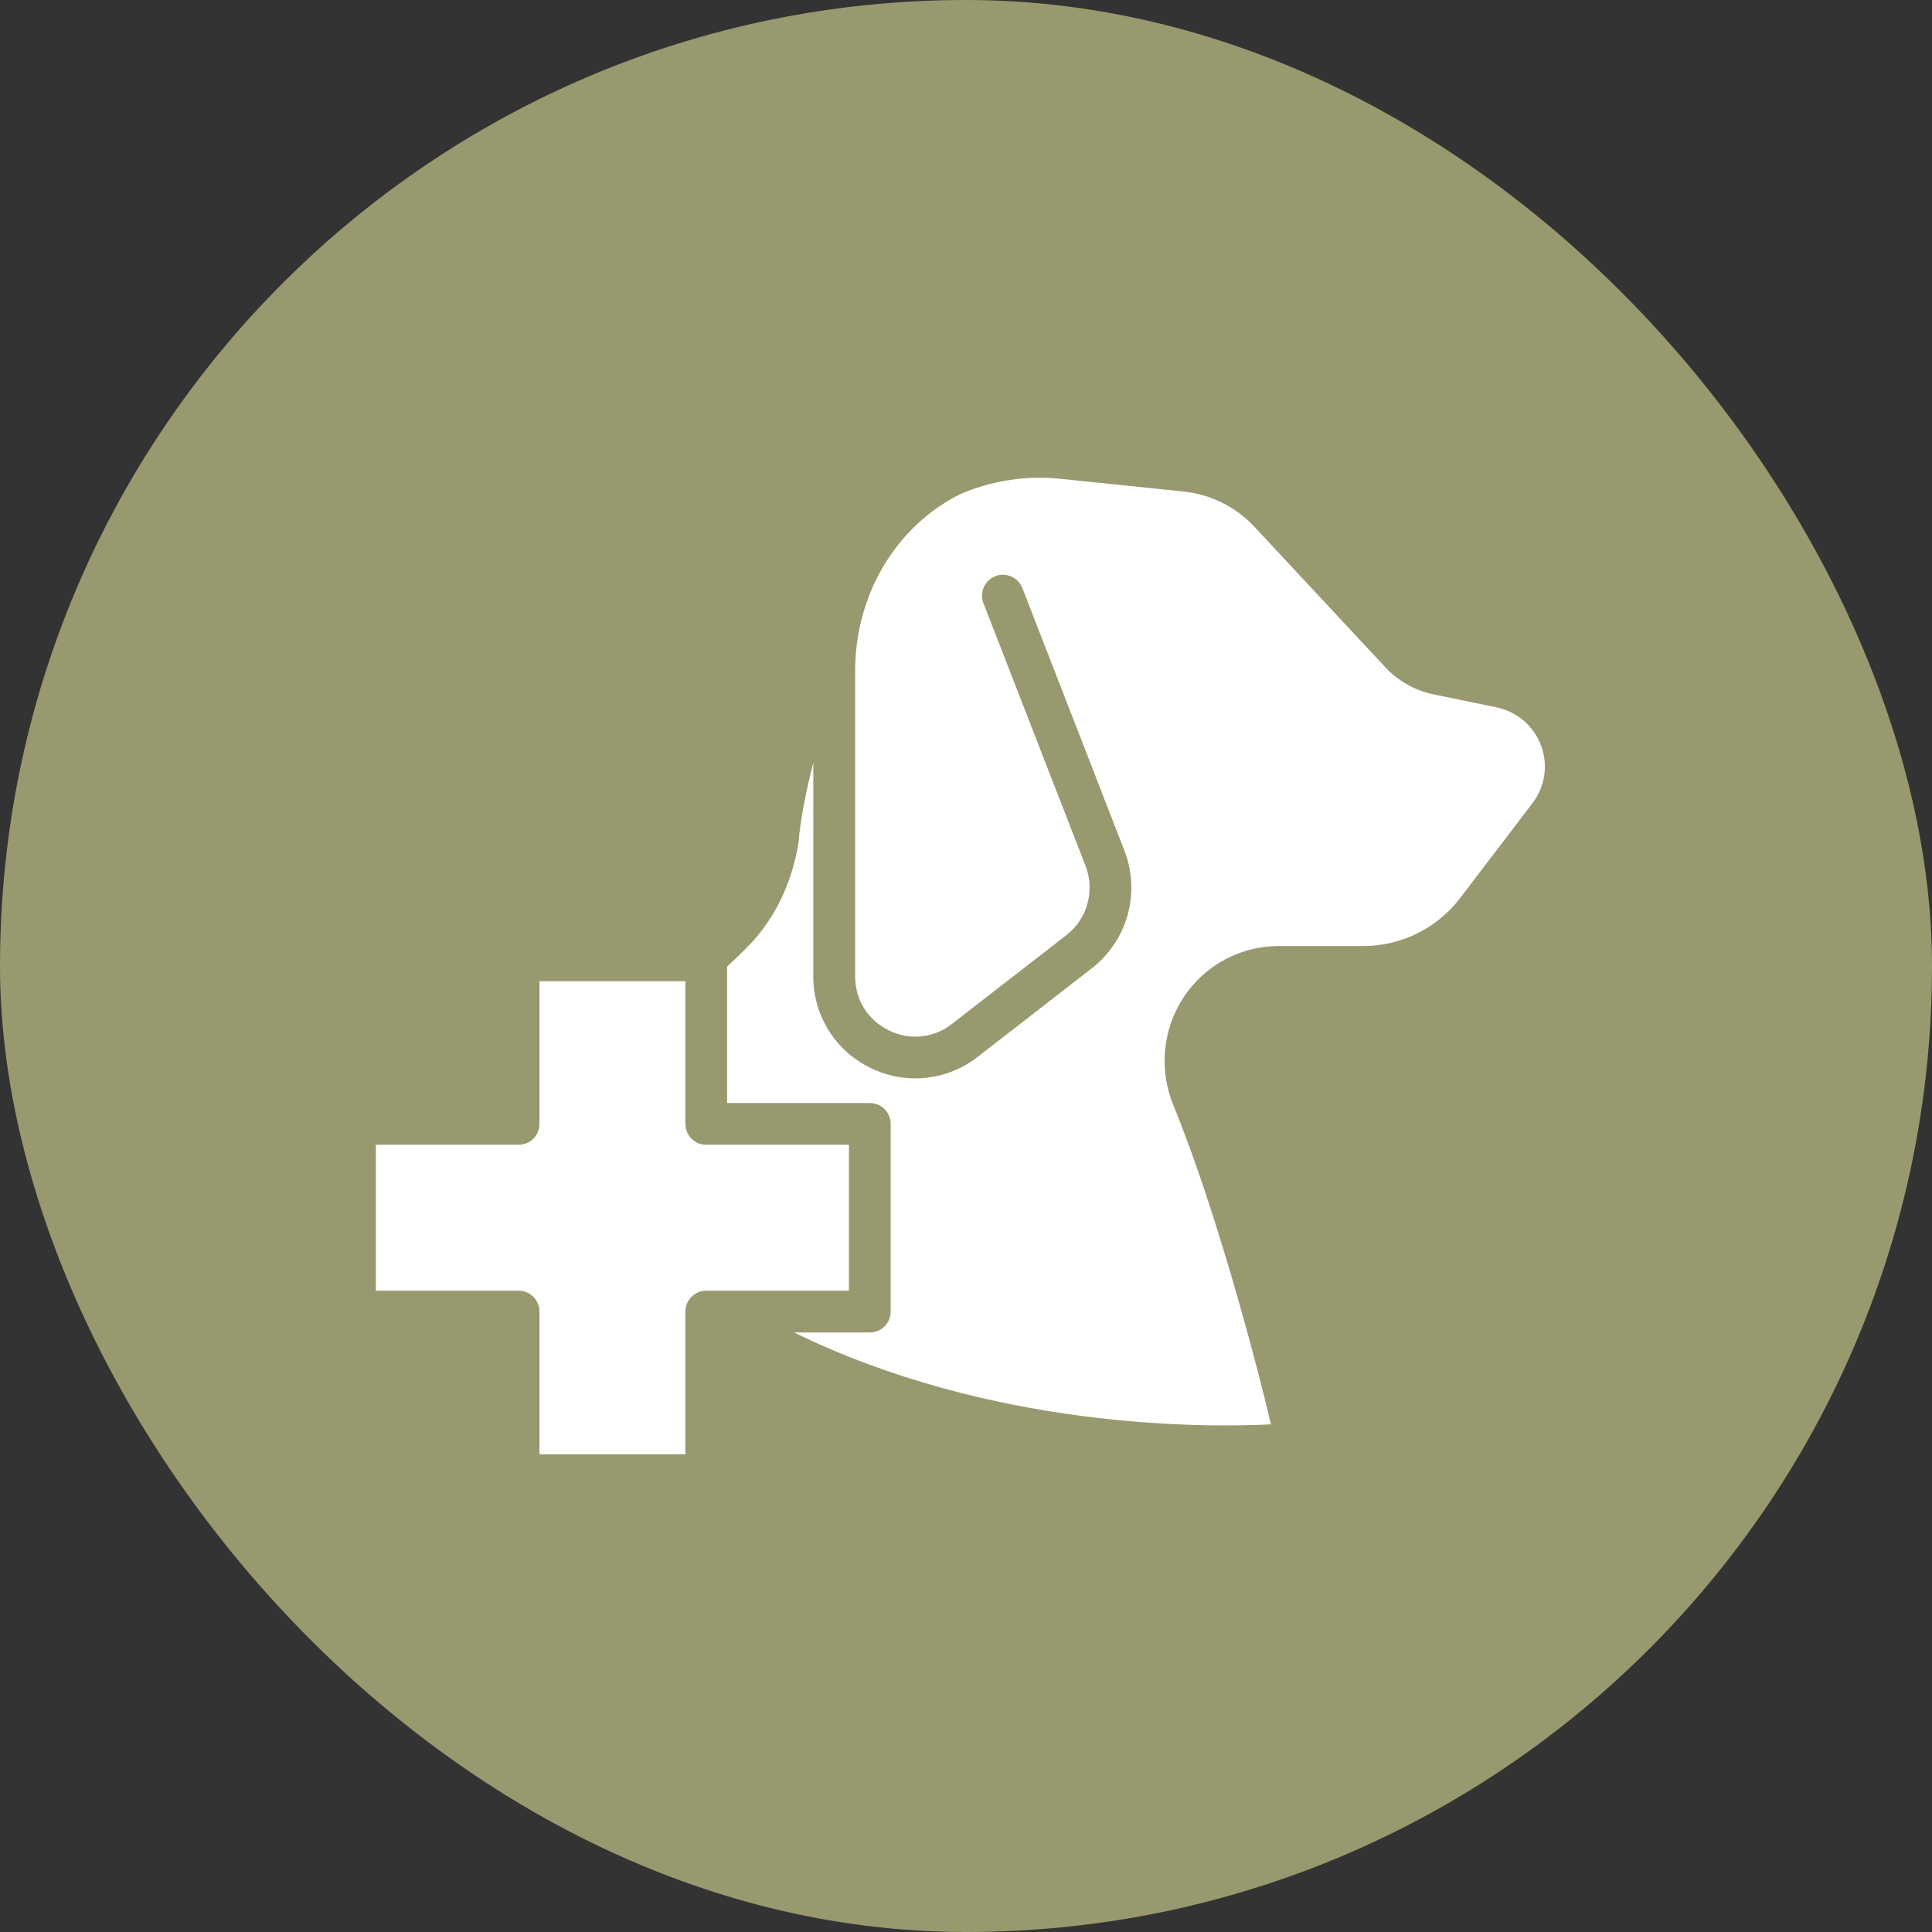
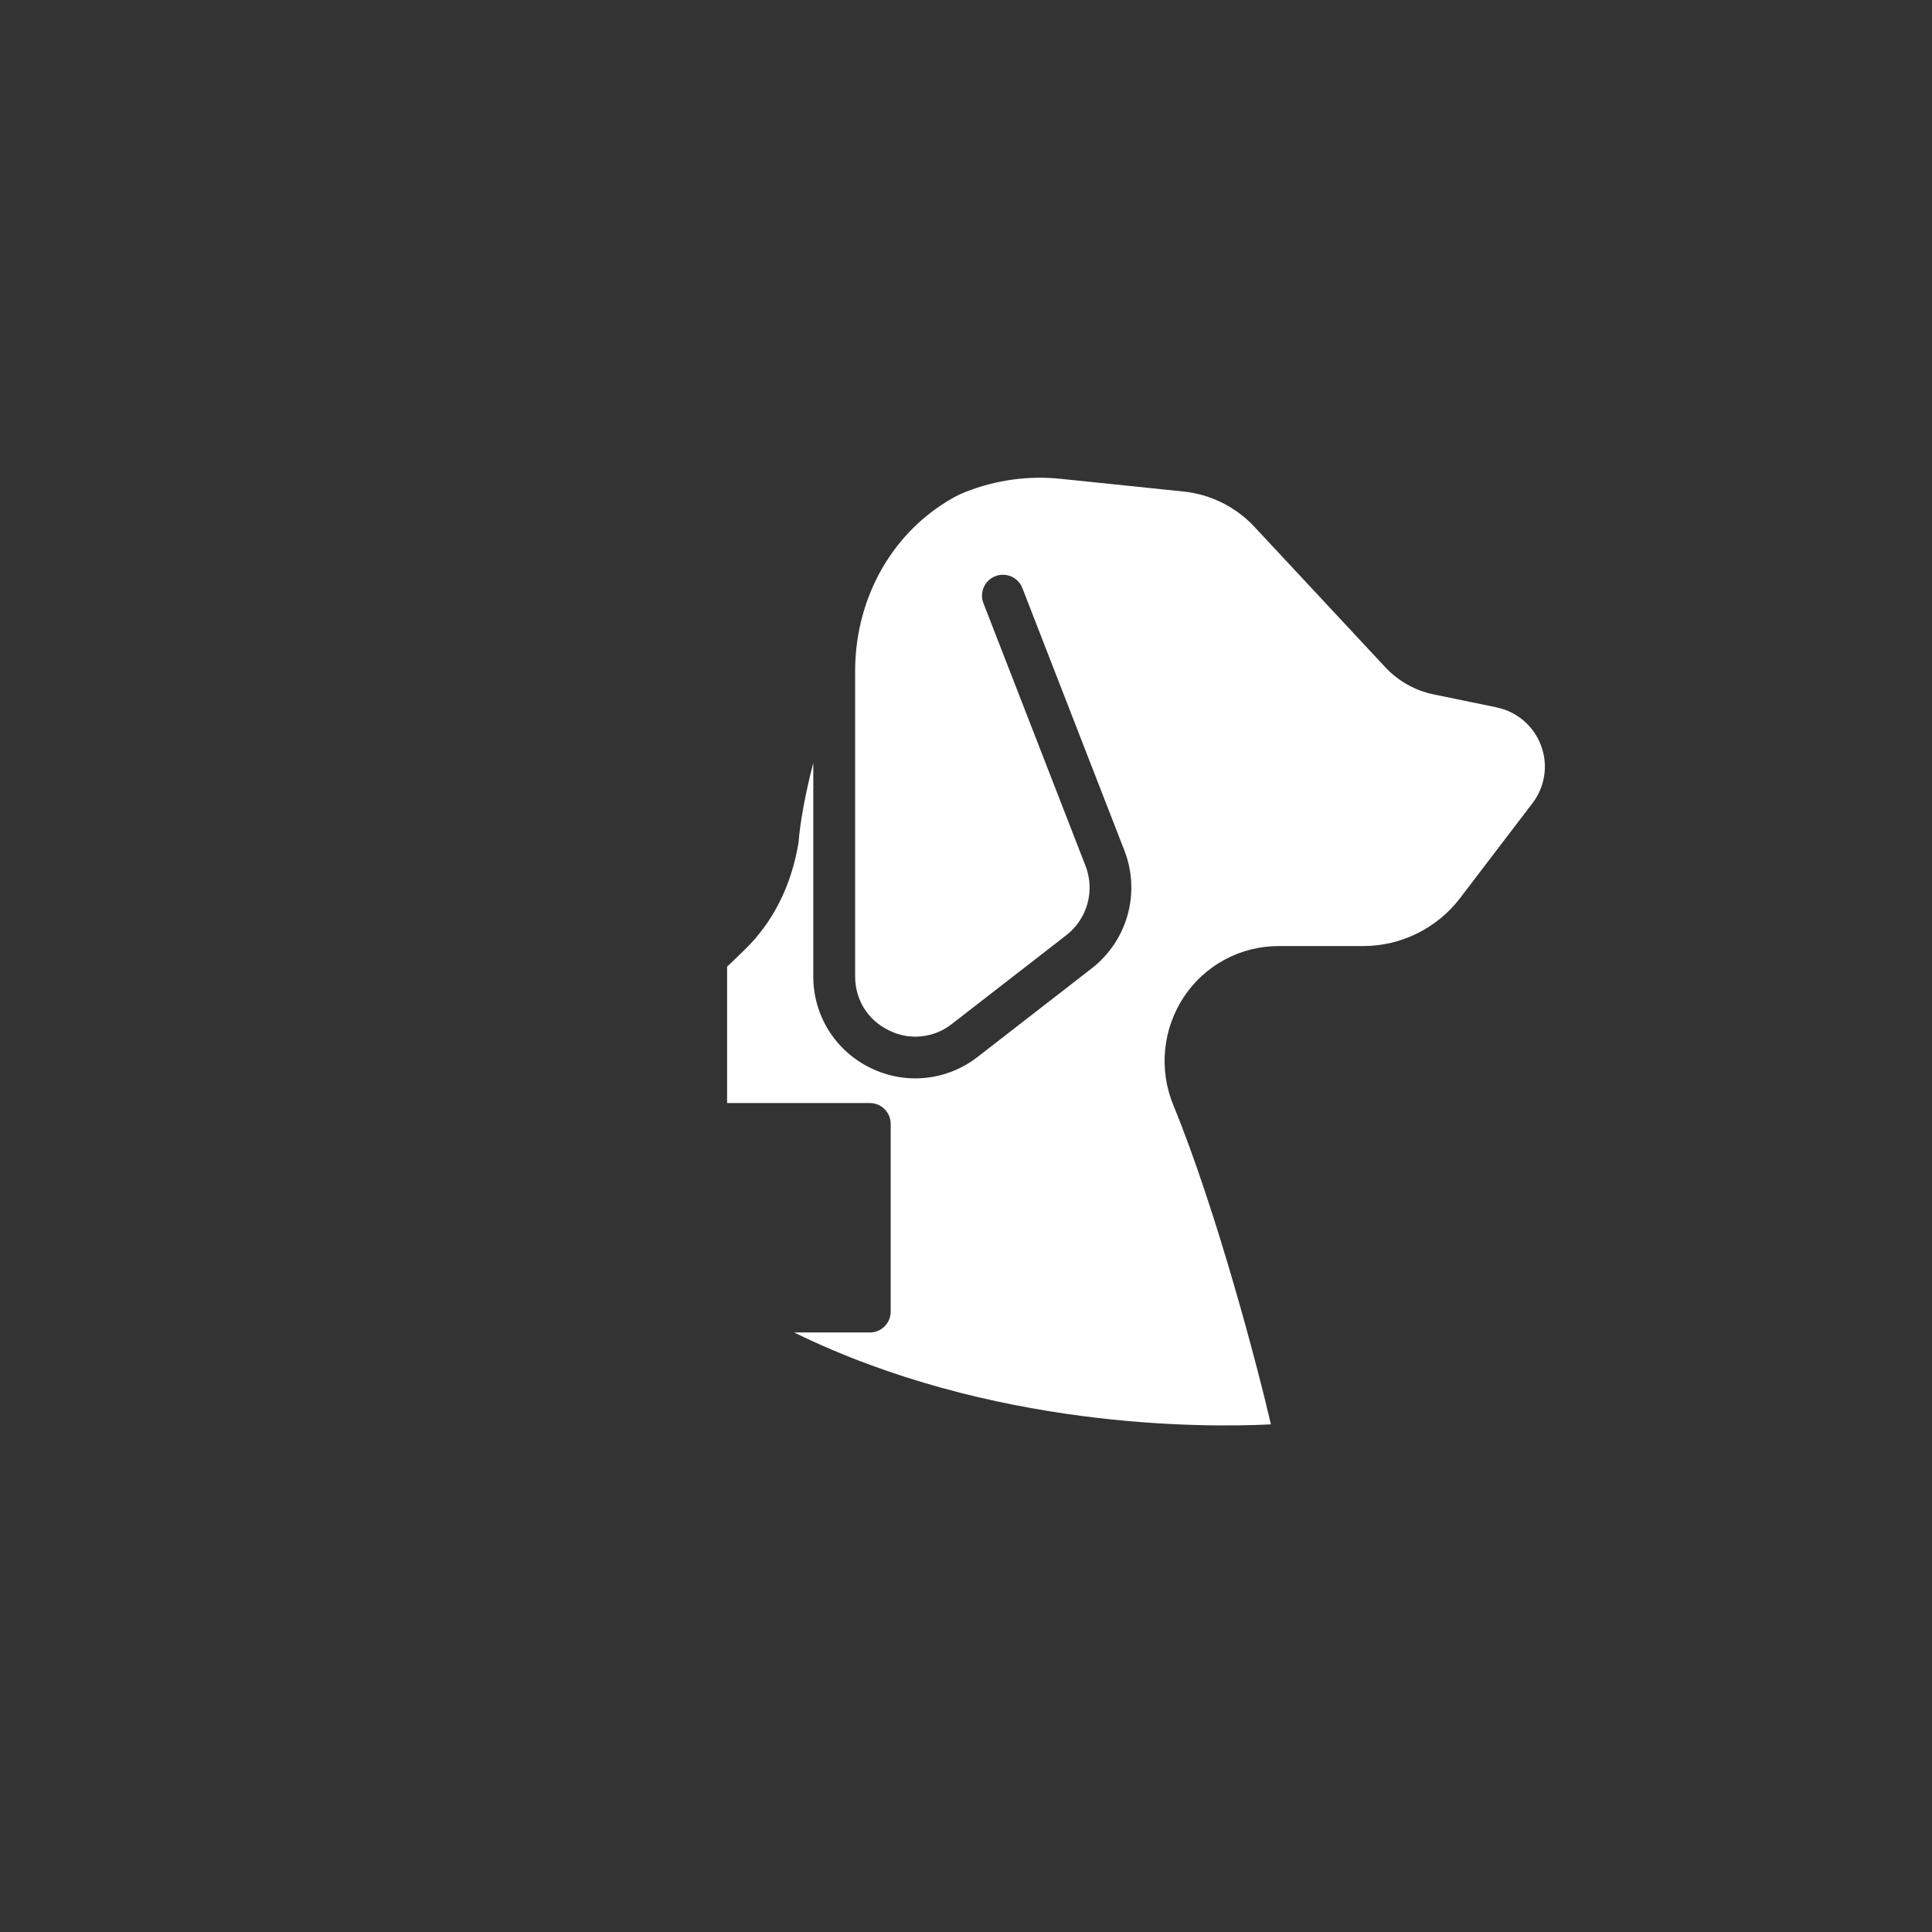
<svg xmlns="http://www.w3.org/2000/svg" fill="none" viewBox="0 0 52 52" height="52" width="52">
  <rect x="0" y="0" width="52" height="52" fill="#333333" stroke="none" />
-   <rect fill="#99996F" rx="26" height="52" width="52" />
-   <path fill="white" d="M14.52 35.301V39.142H18.447V35.301C18.447 35.152 18.506 35.009 18.612 34.904C18.718 34.798 18.861 34.739 19.01 34.739H22.85V30.812H19.01C18.861 30.812 18.718 30.753 18.612 30.647C18.506 30.542 18.447 30.399 18.447 30.25V26.409H14.52V30.25C14.52 30.399 14.461 30.542 14.356 30.647C14.25 30.753 14.107 30.812 13.958 30.812H10.117V34.739H13.958C14.107 34.739 14.25 34.798 14.356 34.904C14.461 35.009 14.52 35.152 14.52 35.301Z" />
  <path fill="white" d="M40.282 19.039L38.583 18.689C38.091 18.587 37.641 18.336 37.296 17.97L33.761 14.177C33.259 13.64 32.58 13.304 31.849 13.229L28.564 12.889C27.685 12.795 26.797 12.918 25.976 13.245C25.79 13.316 25.577 13.432 25.334 13.595C23.882 14.56 23.016 16.231 23.016 18.065V26.278C23.016 26.911 23.355 27.454 23.924 27.732C24.195 27.869 24.499 27.925 24.8 27.893C25.102 27.862 25.388 27.745 25.625 27.556L28.705 25.167C28.979 24.953 29.177 24.656 29.269 24.321C29.361 23.985 29.343 23.63 29.217 23.305L26.473 16.245C26.444 16.176 26.43 16.102 26.431 16.027C26.431 15.952 26.447 15.878 26.477 15.81C26.506 15.741 26.549 15.679 26.603 15.627C26.656 15.575 26.72 15.535 26.79 15.508C26.859 15.48 26.934 15.467 27.008 15.47C27.083 15.472 27.157 15.488 27.225 15.519C27.293 15.55 27.354 15.594 27.405 15.649C27.456 15.703 27.495 15.768 27.521 15.838L30.265 22.897C30.478 23.447 30.508 24.051 30.351 24.62C30.194 25.189 29.859 25.692 29.394 26.056L26.315 28.445C25.911 28.761 25.425 28.957 24.915 29.01C24.404 29.063 23.889 28.97 23.429 28.743C22.966 28.519 22.576 28.169 22.303 27.733C22.031 27.297 21.888 26.792 21.89 26.278V20.532C21.695 21.288 21.541 22.061 21.491 22.689C21.296 23.857 20.795 24.836 20.037 25.568C19.883 25.72 19.728 25.87 19.57 26.017V29.688H23.41C23.56 29.688 23.703 29.747 23.808 29.852C23.914 29.958 23.973 30.101 23.973 30.25V35.302C23.973 35.451 23.914 35.594 23.808 35.7C23.703 35.805 23.56 35.864 23.41 35.864H21.374C26.672 38.456 32.364 38.429 34.207 38.337C33.855 36.815 32.749 32.596 31.585 29.756C31.387 29.281 31.31 28.765 31.36 28.253C31.41 27.741 31.585 27.25 31.87 26.822C32.151 26.403 32.53 26.059 32.975 25.822C33.42 25.585 33.917 25.462 34.421 25.463H36.698C37.708 25.463 38.678 24.983 39.292 24.181L41.247 21.617C41.414 21.399 41.523 21.143 41.563 20.871C41.604 20.6 41.574 20.323 41.477 20.066C41.381 19.808 41.221 19.578 41.012 19.398C40.803 19.219 40.552 19.096 40.282 19.041V19.039Z" />
</svg>